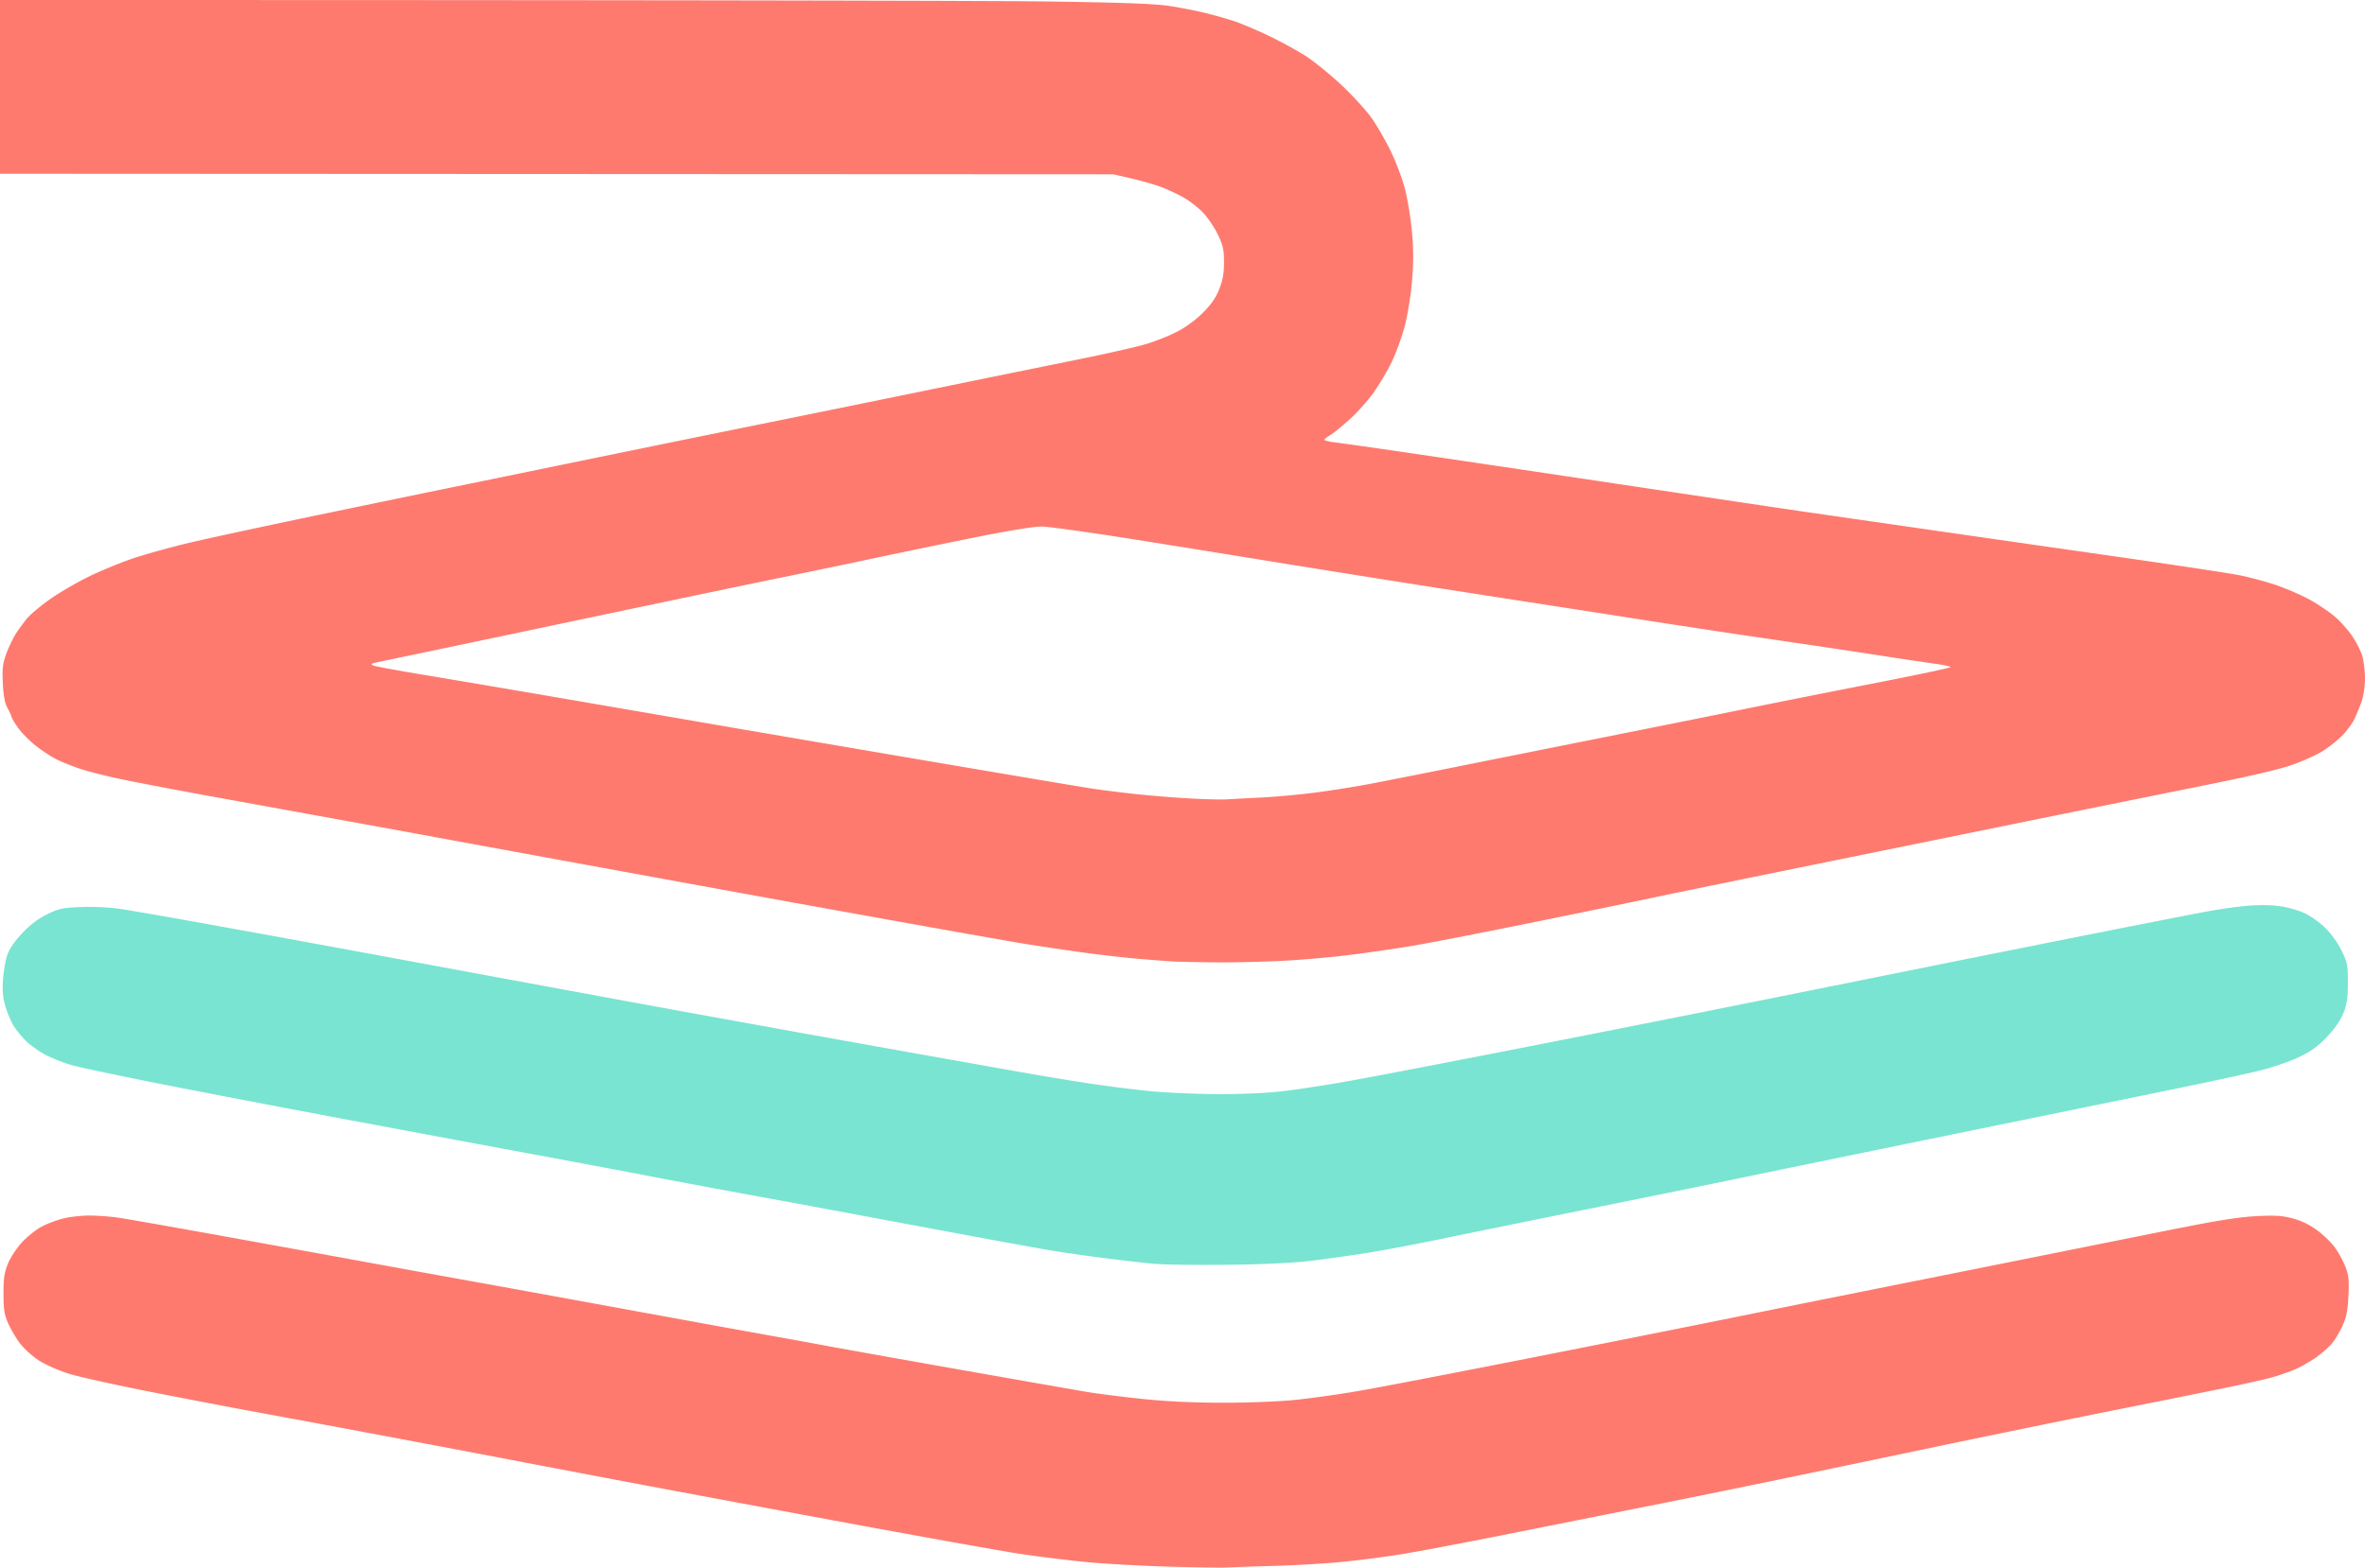
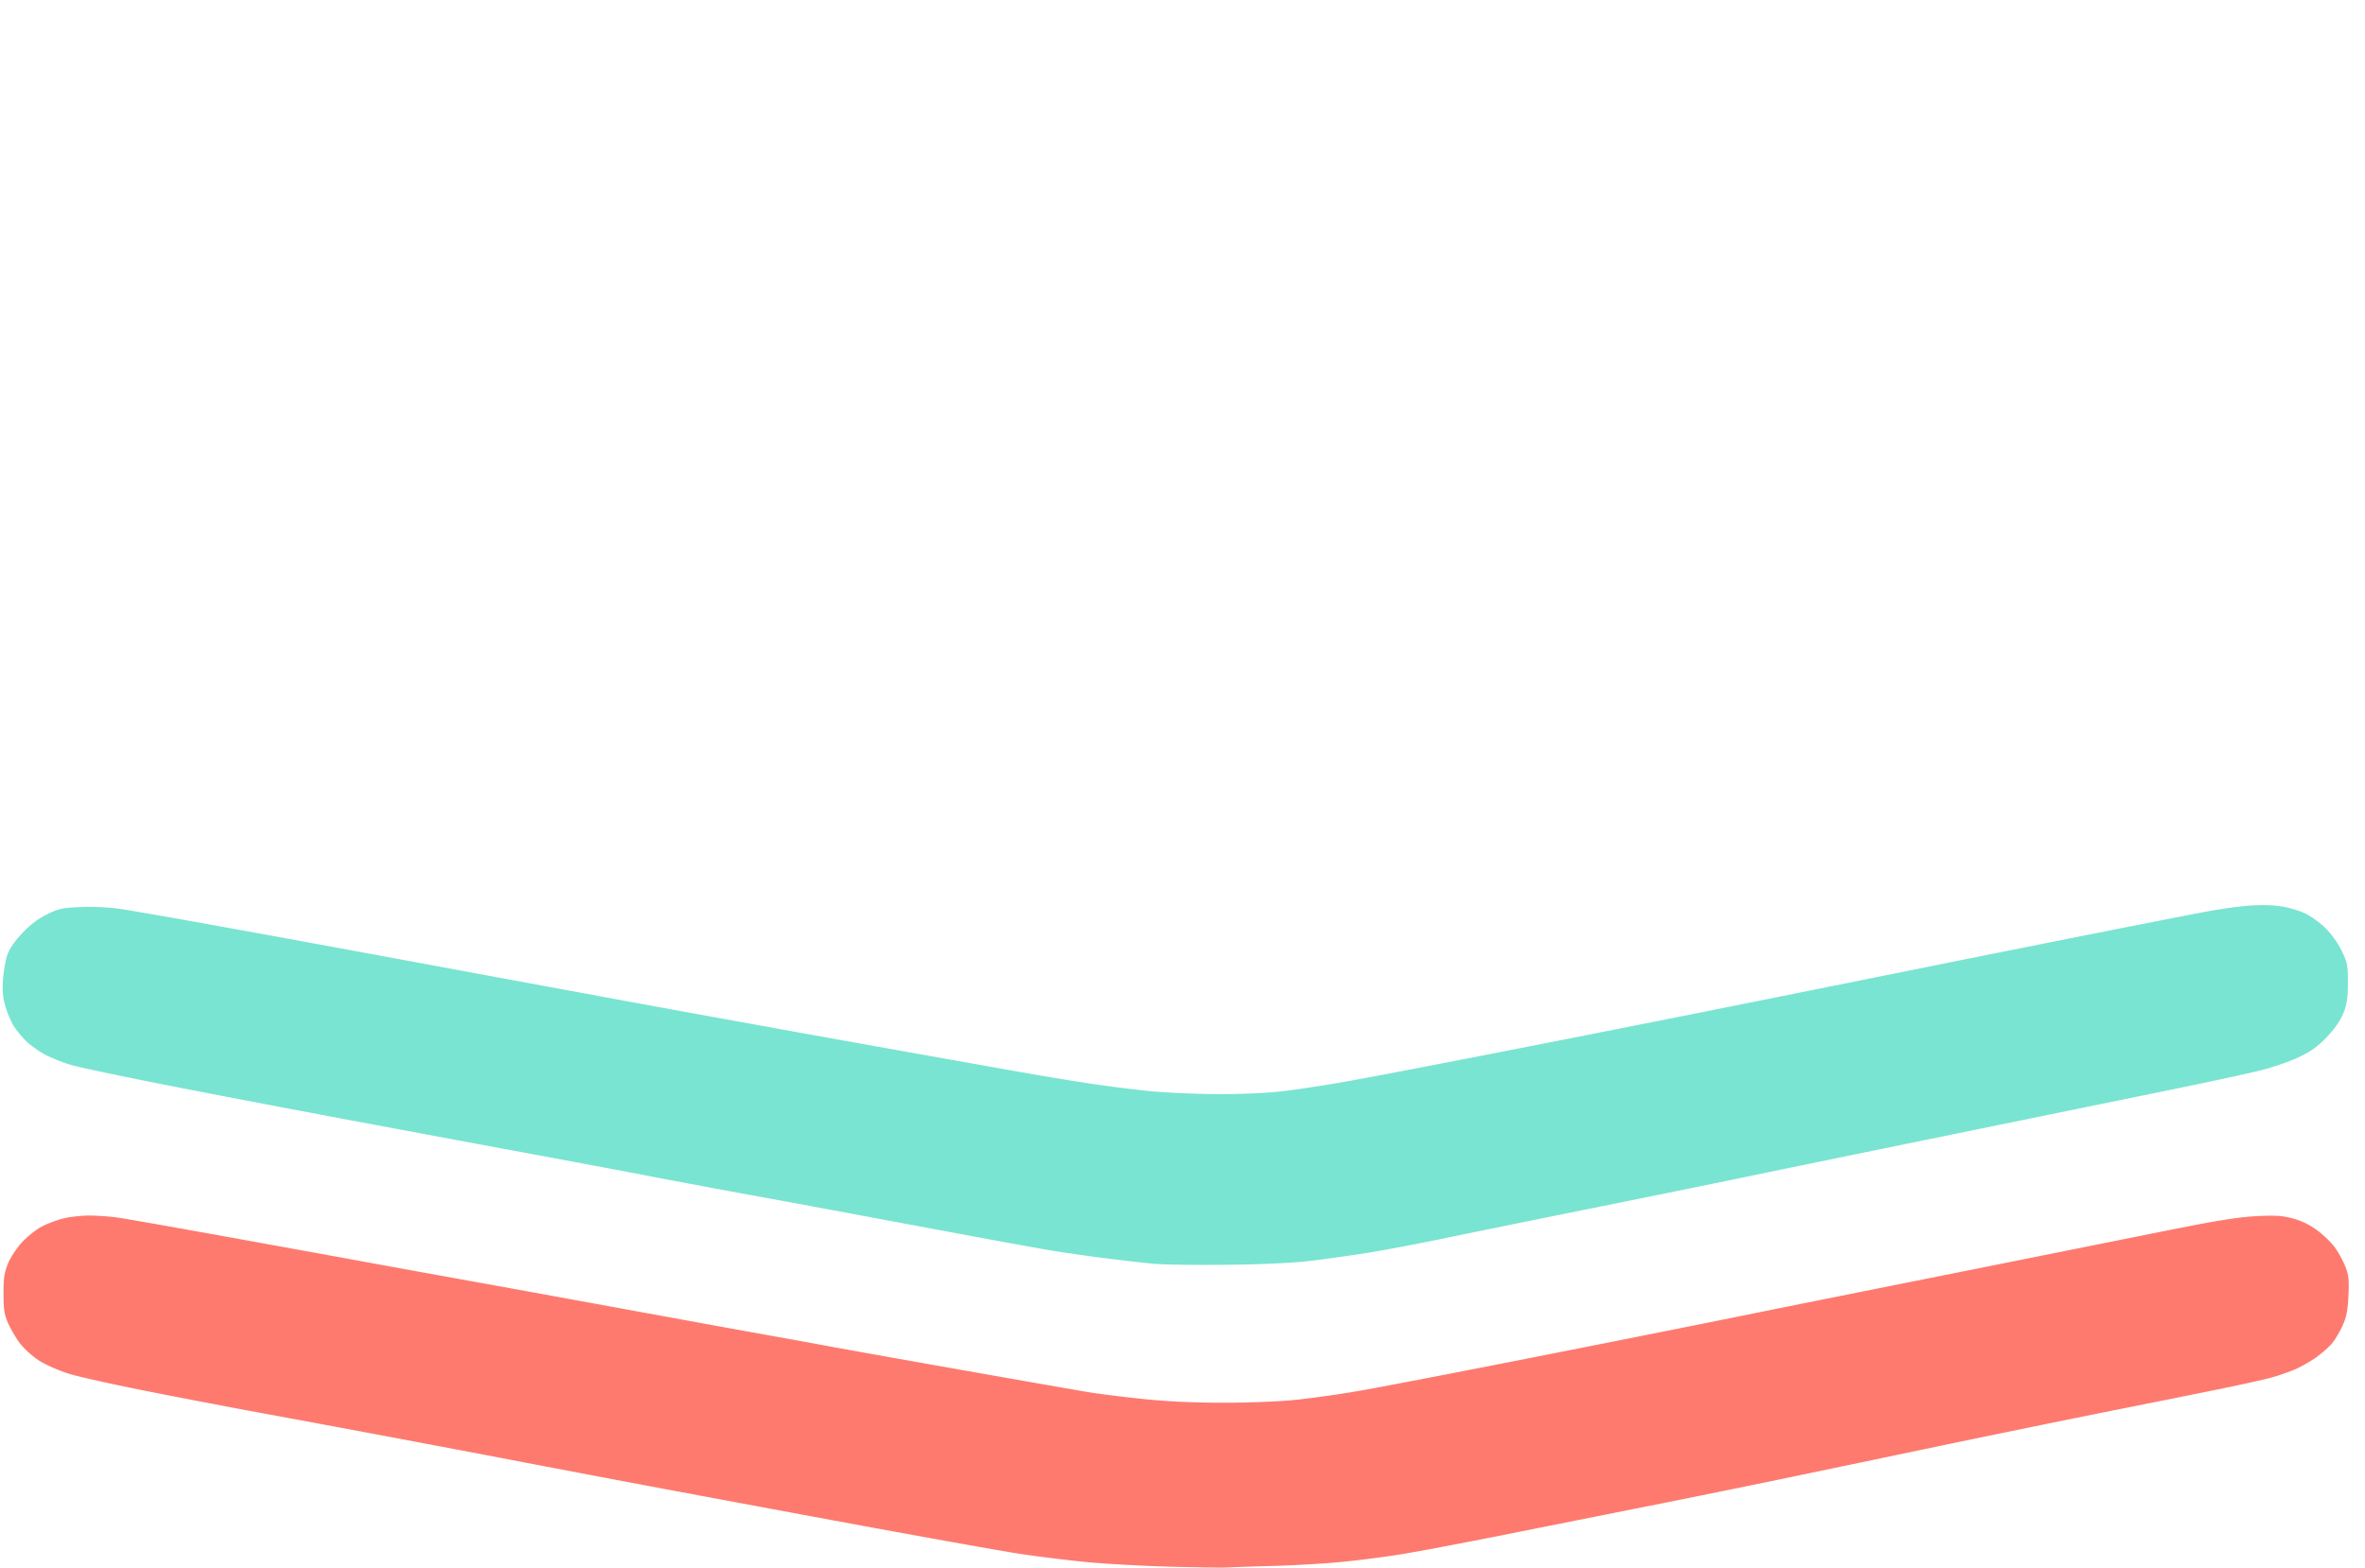
<svg xmlns="http://www.w3.org/2000/svg" id="svg8" version="1.1" viewBox="-948.717 -111 345.647 229.167" height="229.167mm" width="345.647mm">
  <defs id="defs12">
    <clipPath id="clipPath1574" clipPathUnits="userSpaceOnUse">
      <rect y="-110.345" x="-48.647" height="229.8" width="346.533" id="rect1576" style="display:block;fill:#3f3f74;stroke-width:0.265" />
    </clipPath>
    <clipPath id="clipPath1578" clipPathUnits="userSpaceOnUse">
      <rect y="-110.345" x="-48.647" height="229.8" width="346.533" id="rect1580" style="display:block;fill:#3f3f74;stroke-width:0.265" />
    </clipPath>
    <clipPath id="clipPath1582" clipPathUnits="userSpaceOnUse">
      <rect y="-110.345" x="-48.647" height="229.8" width="346.533" id="rect1584" style="display:block;fill:#3f3f74;stroke-width:0.265" />
    </clipPath>
    <clipPath id="clipPath1586" clipPathUnits="userSpaceOnUse">
      <rect y="-110.345" x="-48.647" height="229.8" width="346.533" id="rect1588" style="display:block;fill:#3f3f74;stroke-width:0.265" />
    </clipPath>
  </defs>
  <title id="title2">svgOutput</title>
  <desc id="desc4">made with tinkercad</desc>
  <path transform="translate(-900.07,-1)" clip-path="url(#clipPath1586)" id="path1357" d="m -173.052,-29.282 -0.004,-0.007 -0.043,-0.078 -0.062,-0.074 -0.074,-0.062 -0.085,-0.047 -0.093,-0.03 -0.099,-0.01 -0.102,0.01 -0.094,0.03 -0.085,0.047 -0.074,0.062 -0.061,0.074 -0.045,0.085 -0.029,0.093 -5e-4,0.005 -0.009,0.094 0.01,0.102 0.029,0.094 0.045,0.085 0.061,0.074 0.074,0.061 0.004,0.002 0.081,0.043 0.094,0.029 0.102,0.01 0.099,-0.01 0.093,-0.029 0.081,-0.043 0.004,-0.002 0.074,-0.061 0.062,-0.074 0.043,-0.078 0.004,-0.007 0.03,-0.094 0.01,-0.102 -0.01,-0.099 -0.03,-0.093" style="display:inline;fill:#fe7a6f;fill-opacity:1;stroke:none;stroke-width:3.78;stroke-miterlimit:4;stroke-dasharray:none" />
  <path transform="translate(-900.07,-1)" clip-path="url(#clipPath1582)" id="path1343" d="m 289.562,69.545 0.125,0.087 0.288,0.2 0.349,0.269 0.361,0.3 0.365,0.321 0.357,0.332 0.339,0.333 0.309,0.324 0.27,0.306 0.219,0.276 0.199,0.282 0.209,0.324 0.215,0.355 0.213,0.372 0.055,0.102 0.15,0.278 0.191,0.374 0.17,0.359 0.143,0.33 0.179,0.464 0.138,0.427 0.102,0.421 0.068,0.444 0.038,0.496 0.012,0.577 -0.012,0.689 -0.033,0.828 -0.045,0.784 -0.056,0.679 -0.071,0.594 -0.075,0.448 -0.014,0.081 -0.114,0.485 -0.141,0.462 -0.172,0.459 -0.209,0.478 -0.168,0.348 -0.187,0.36 -0.2,0.363 -0.206,0.353 -0.208,0.334 -0.2,0.304 -0.049,0.069 -0.14,0.195 -0.17,0.213 -0.182,0.201 -0.227,0.228 -0.26,0.247 -0.286,0.26 -0.303,0.262 -0.082,0.069 -0.228,0.19 -0.309,0.247 -0.298,0.226 -0.319,0.224 -0.364,0.237 -0.394,0.245 -0.413,0.245 -0.419,0.238 -0.413,0.222 -0.394,0.201 -0.308,0.146 -0.055,0.026 -0.375,0.159 -0.43,0.17 -0.47,0.176 -0.495,0.175 -0.504,0.171 -0.498,0.161 -0.478,0.145 -0.442,0.124 -0.506,0.128 -0.667,0.16 -0.8,0.184 -0.903,0.204 -0.978,0.215 -0.828,0.18 -0.196,0.042 -1.041,0.22 -1.031,0.213 -1.217,0.25 -1.574,0.32 -1.868,0.378 -2.094,0.421 -2.255,0.453 -2.349,0.471 -2.378,0.475 -0.381,0.076 -1.96,0.39 -2.53,0.508 -2.92,0.591 -3.207,0.652 -1.733,0.354 -1.655,0.338 -3.468,0.712 -3.442,0.71 -3.312,0.686 -1.26,0.262 -1.819,0.379 -3.032,0.636 -2.43,0.508 -0.754,0.158 -3.24,0.678 -3.201,0.67 -1.467,0.306 -1.6,0.334 -2.838,0.592 -2.513,0.524 -2.095,0.436 -2.016,0.418 -2.292,0.472 -2.489,0.509 -2.605,0.531 -2.643,0.537 -2.601,0.525 -0.414,0.083 -2.065,0.415 -2.278,0.455 -2.314,0.46 -2.581,0.515 -2.762,0.55 -2.857,0.57 -2.864,0.572 -2.785,0.555 -2.618,0.522 -2.364,0.472 -2.243,0.445 -2.262,0.443 -2.222,0.429 -0.553,0.105 -1.566,0.298 -1.956,0.367 -1.728,0.317 -1.442,0.256 -1.091,0.184 -0.965,0.151 -1.077,0.157 -1.153,0.158 -1.193,0.155 -1.197,0.149 -1.164,0.137 -1.096,0.121 -0.756,0.077 -0.236,0.024 -1.009,0.087 -1.154,0.088 -1.258,0.084 -1.32,0.08 -1.343,0.073 -1.325,0.063 -0.547,0.022 -0.719,0.029 -1.168,0.037 -1.104,0.031 -1.082,0.031 -1.031,0.032 -0.954,0.031 -0.849,0.029 -0.717,0.026 -0.558,0.023 -0.01,4.6e-4 -0.361,0.017 -0.405,0.013 -0.659,0.003 -0.877,-0.005 -1.062,-0.012 -1.211,-0.02 -1.325,-0.025 -1.407,-0.031 -1.451,-0.036 -1.527,-0.048 -1.618,-0.065 -1.66,-0.076 -1.654,-0.086 -1.167,-0.068 -0.43,-0.025 -1.492,-0.097 -1.337,-0.098 -1.134,-0.097 -1.087,-0.109 -1.202,-0.131 -1.279,-0.147 -1.314,-0.157 -1.312,-0.164 -1.267,-0.164 -1.183,-0.161 -1.061,-0.152 -1.423,-0.23 -0.863,-0.148 L 96.941,116.582 94.027,116.07 90.536,115.448 86.583,114.736 l -4.303,-0.782 -4.541,-0.832 -4.665,-0.862 -4.751,-0.882 -2.787,-0.518 -1.999,-0.372 -4.693,-0.873 -4.467,-0.833 -4.113,-0.768 -3.627,-0.68 -3.013,-0.565 -2.267,-0.429 -1.966,-0.373 -2.148,-0.408 -2.262,-0.43 -2.213,-0.422 -0.091,-0.017 -2.279,-0.434 -2.184,-0.416 -0.445,-0.085 L 26.197,103.454 24.413,103.112 22.583,102.763 20.429,102.354 18.031,101.9 15.469,101.415 12.82,100.915 10.165,100.414 7.581,99.928 5.149,99.472 2.798,99.032 0.445,98.593 0,98.51 -1.111,98.304 -1.848,98.167 -4.017,97.764 -4.197,97.731 -6,97.396 -7.733,97.075 -9.153,96.813 -10.198,96.622 l -1.034,-0.189 -1.389,-0.259 -0.22,-0.041 -1.137,-0.214 -0.325,-0.061 -0.402,-0.076 -0.491,-0.093 -0.052,-0.01 -0.969,-0.184 -0.167,-0.032 -1.92,-0.366 -2.198,-0.422 L -22.75,94.239 -24.989,93.806 l -2.213,-0.436 -2.173,-0.441 -2.081,-0.434 -1.312,-0.281 -0.618,-0.133 L -35.112,91.697 -36.577,91.357 -37.728,91.072 -38.507,90.854 -39.113,90.653 -39.736,90.425 l -0.625,-0.247 -0.155,-0.066 -0.444,-0.188 -0.013,-0.005 -0.583,-0.266 -0.54,-0.265 -0.479,-0.258 -0.405,-0.244 -0.359,-0.25 -0.377,-0.287 -0.382,-0.314 -0.377,-0.329 -0.361,-0.337 -0.332,-0.333 -0.294,-0.32 -0.244,-0.296 -0.223,-0.305 -0.067,-0.098 -0.168,-0.247 -0.24,-0.375 -0.238,-0.391 -0.23,-0.397 -0.213,-0.39 -0.19,-0.37 -0.161,-0.34 -0.198,-0.462 -0.158,-0.435 -0.122,-0.434 -0.051,-0.255 -0.04,-0.203 -0.063,-0.507 -0.041,-0.583 -0.021,-0.684 -0.006,-0.81 0.005,-0.798 0.019,-0.682 0.039,-0.589 0.061,-0.52 0.088,-0.474 0.117,-0.452 0.15,-0.451 0.187,-0.476 0.163,-0.358 0.207,-0.391 0.126,-0.214 0.117,-0.199 0.27,-0.423 0.289,-0.419 0.3,-0.403 0.303,-0.374 0.296,-0.334 0.312,-0.316 0.347,-0.325 0.37,-0.324 0.381,-0.313 0.383,-0.295 0.372,-0.267 0.159,-0.104 0.191,-0.125 0.316,-0.183 0.32,-0.161 0.366,-0.167 0.399,-0.168 0.419,-0.164 0.105,-0.038 0.321,-0.118 0.421,-0.143 0.402,-0.124 0.372,-0.102 0.386,-0.089 0.444,-0.081 0.486,-0.074 0.512,-0.064 0.524,-0.053 0.228,-0.018 0.291,-0.022 0.498,-0.025 0.462,-0.009 0.471,0.007 0.521,0.017 0.554,0.028 0.571,0.038 0.569,0.044 0.159,0.015 0.391,0.037 0.515,0.058 0.461,0.061 0.673,0.106 1.12,0.188 1.505,0.259 1.833,0.32 2.1,0.371 2.308,0.41 2.455,0.439 2.543,0.458 0.48,0.087 2.211,0.401 1.839,0.333 0.51,0.092 0.529,0.096 2.972,0.54 2.979,0.541 L -2.448,73.176 0,73.622 l 0.278,0.051 2.465,0.45 2.116,0.388 2.034,0.371 1.394,0.254 0.834,0.152 L 11.473,75.716 l 2.401,0.436 2.379,0.431 2.284,0.413 2.118,0.383 0.013,0.002 1.864,0.335 1.825,0.33 0.113,0.021 2.294,0.417 2.218,0.403 0.346,0.063 2.75,0.502 0.69,0.126 2.16,0.394 2.868,0.524 2.798,0.511 0.289,0.053 2.355,0.432 2.62,0.48 2.731,0.499 2.761,0.504 2.711,0.494 1.515,0.276 1.064,0.193 0.825,0.15 1.543,0.281 1.45,0.262 0.628,0.114 1.705,0.308 1.513,0.271 1.232,0.222 0.295,0.053 1.498,0.27 1.428,0.259 1.315,0.24 1.162,0.213 0.966,0.18 0.73,0.137 0.906,0.167 1.474,0.267 1.965,0.352 2.378,0.425 2.267,0.404 0.447,0.08 2.973,0.528 3.155,0.559 3.259,0.576 3.255,0.574 3.142,0.553 0.153,0.027 2.801,0.492 2.689,0.472 2.348,0.41 1.929,0.337 0.15,0.026 1.285,0.223 0.864,0.148 0.647,0.1 0.811,0.116 0.944,0.127 1.044,0.133 0.872,0.108 0.238,0.029 1.145,0.135 1.146,0.131 1.116,0.12 1.361,0.132 1.38,0.113 1.406,0.095 1.438,0.077 1.477,0.058 1.524,0.043 1.577,0.026 1.636,0.009 0.94,-0.005 0.497,-0.003 1.47,-0.023 1.472,-0.037 1.437,-0.05 1.371,-0.061 1.27,-0.071 1.136,-0.08 0.968,-0.087 0.912,-0.102 1.046,-0.128 1.142,-0.149 1.203,-0.164 1.226,-0.175 1.211,-0.182 0.023,-0.004 1.139,-0.178 1.073,-0.177 1.401,-0.249 2.096,-0.389 2.687,-0.508 3.177,-0.607 3.565,-0.688 1.246,-0.242 2.604,-0.506 4.034,-0.788 4.114,-0.809 4.246,-0.838 4.408,-0.873 4.439,-0.881 4.343,-0.864 4.12,-0.823 0.46,-0.092 1.238,-0.248 1.971,-0.395 0.098,-0.02 0.916,-0.184 2.37,-0.477 2.675,-0.542 2.486,-0.502 2.735,-0.552 2.897,-0.584 2.966,-0.596 2.948,-0.592 2.84,-0.57 1.22,-0.244 1.422,-0.285 2.355,-0.471 0.763,-0.153 0.869,-0.174 0.707,-0.141 2.6,-0.52 2.773,-0.555 2.601,-0.519 0.259,-0.052 2.86,-0.573 2.773,-0.555 2.6,-0.521 0.948,-0.19 1.392,-0.28 2.31,-0.464 0.431,-0.087 2.084,-0.418 2.638,-0.529 2.683,-0.539 2.645,-0.53 0.464,-0.093 2.064,-0.413 2.329,-0.467 2.05,-0.41 0.233,-0.046 2.141,-0.424 2.078,-0.397 1.814,-0.328 1.584,-0.266 1.384,-0.208 0.707,-0.09 0.513,-0.065 1.085,-0.108 0.983,-0.066 0.958,-0.044 0.818,-0.022 0.708,-9.99e-4 0.623,0.023 0.568,0.049 0.537,0.077 0.535,0.107 0.56,0.138 0.304,0.088 0.164,0.047 0.463,0.159 0.459,0.182 0.452,0.206 0.445,0.226 0.435,0.248 0.424,0.267" style="display:inline;fill:#fe7a6f;fill-opacity:1;stroke:none;stroke-width:3.78;stroke-miterlimit:4;stroke-dasharray:none" />
  <path transform="translate(-900.07,-1)" clip-path="url(#clipPath1578)" id="path1341" d="m 289.8,24.494 0.109,0.082 0.279,0.211 0.376,0.303 0.352,0.304 0.315,0.294 0.316,0.326 0.325,0.372 0.325,0.405 0.319,0.43 0.305,0.444 0.284,0.448 0.255,0.441 0.061,0.118 0.159,0.306 0.284,0.599 0.219,0.513 0.164,0.467 0.114,0.466 0.075,0.505 0.042,0.587 0.017,0.653 0.002,0.058 0.003,0.876 -0.009,0.792 -0.023,0.681 -0.043,0.592 -0.064,0.525 -0.089,0.48 -0.024,0.092 -0.093,0.366 -0.148,0.457 -0.184,0.479 -0.183,0.408 -0.221,0.418 -0.256,0.428 -0.29,0.435 -0.324,0.44 -0.355,0.446 -0.189,0.219 -0.197,0.228 -0.415,0.449 -0.492,0.495 -0.469,0.438 -0.462,0.391 -0.47,0.355 -0.492,0.331 -0.53,0.316 -0.583,0.312 -0.652,0.319 -0.523,0.232 -0.025,0.011 -0.641,0.259 -0.71,0.266 -0.757,0.265 -0.779,0.257 -0.778,0.24 -0.755,0.216 -0.708,0.184 -0.831,0.198 -1.106,0.252 -1.102,0.245 -0.232,0.051 -1.513,0.33 -1.646,0.354 -1.729,0.366 -1.766,0.37 -1.753,0.363 -0.483,0.099 -1.361,0.279 -2.023,0.414 -2.136,0.438 -1.742,0.356 -0.443,0.09 -2.165,0.443 -2.081,0.426 -0.284,0.058 -0.691,0.141 -0.954,0.195 -1.534,0.315 -0.178,0.036 -0.186,0.038 -1.693,0.346 -2.405,0.492 -2.83,0.58 -3.157,0.646 -2.747,0.563 -0.637,0.13 -3.513,0.719 -3.542,0.725 -3.473,0.71 -0.254,0.052 -3.214,0.66 -3.528,0.724 -1.01,0.208 -2.477,0.509 -3.35,0.689 -3.115,0.641 -2.781,0.574 -2.35,0.486 -1.82,0.378 -1.786,0.37 -2.248,0.463 -0.154,0.031 -1.873,0.383 -0.593,0.121 -2.469,0.504 -0.433,0.088 -3.092,0.63 -3.191,0.648 -0.416,0.084 -2.717,0.549 -0.068,0.014 -3.118,0.629 -3.103,0.626 -3.158,0.639 -3.126,0.634 -3.003,0.611 -2.795,0.57 -2.497,0.512 -2.051,0.422 -0.062,0.013 -1.639,0.341 -1.43,0.293 -0.335,0.067 -1.175,0.234 -1.547,0.301 -1.536,0.293 -1.48,0.275 -1.379,0.249 -1.231,0.216 -1.038,0.172 -0.982,0.151 -1.071,0.16 -1.124,0.163 -0.355,0.05 -0.788,0.111 -1.128,0.154 -1.079,0.144 -0.994,0.128 -0.876,0.107 -1.008,0.102 -1.188,0.094 -1.348,0.084 -1.49,0.075 -1.612,0.065 -1.715,0.053 -1.8,0.041 -1.358,0.02 -0.506,0.008 -1.681,0.013 -1.671,0.002 -1.619,-0.007 -1.52,-0.017 -1.38,-0.026 -1.193,-0.034 -0.963,-0.041 -0.69,-0.048 -0.617,-0.064 -0.759,-0.081 -0.87,-0.097 -0.953,-0.108 -1.005,-0.117 -0.957,-0.113 -0.072,-0.009 -1.021,-0.124 -0.985,-0.123 -0.999,-0.129 -1.063,-0.143 -1.095,-0.151 -1.094,-0.156 -1.061,-0.156 -0.994,-0.15 -0.894,-0.141 -0.763,-0.125 -0.856,-0.149 -1.158,-0.207 -1.367,-0.245 -0.043,-0.008 -1.61,-0.293 -1.309,-0.238 -0.45,-0.082 -1.858,-0.341 -1.53,-0.283 -0.376,-0.069 L 92.188,70.492 90.205,70.122 88.063,69.723 85.831,69.307 83.575,68.886 81.92,68.578 81.364,68.474 79.266,68.082 77.348,67.724 76.714,67.605 75.678,67.411 74.05,67.106 72.854,66.884 72.251,66.772 70.341,66.417 69.81,66.319 68.378,66.054 66.423,65.694 l -0.859,-0.158 -0.028,-0.005 -1,-0.184 -1.761,-0.323 L 61.2,64.736 59.622,64.448 57.86,64.123 56.372,63.846 55.971,63.771 l -1.955,-0.364 -1.962,-0.368 -1.911,-0.36 L 49.152,62.491 48.344,62.338 46.715,62.027 45.081,61.715 45.033,61.706 43.265,61.37 41.327,61.002 39.329,60.625 37.33,60.25 35.392,59.886 35.091,59.83 33.576,59.548 32.768,59.398 31.942,59.245 30.595,58.995 30.086,58.901 27.635,58.446 24.693,57.9 21.366,57.281 17.76,56.61 13.978,55.906 10.128,55.188 6.312,54.476 2.397,53.743 0,53.292 -1.735,52.965 -5.96,52.166 -10.152,51.369 -14.187,50.598 -17.94,49.877 -21.288,49.23 -24.103,48.68 -26.588,48.187 -28.986,47.704 -31.24,47.242 -32.768,46.923 -33.29,46.814 -35.079,46.431 -36.547,46.107 -37.638,45.854 l -0.655,-0.171 -0.441,-0.139 -0.478,-0.164 -0.498,-0.182 -0.504,-0.195 -0.493,-0.201 -0.253,-0.108 -0.217,-0.093 -0.429,-0.196 L -41.979,44.222 -42.335,44.027 -42.715,43.799 -43.107,43.547 -43.498,43.278 l -0.379,-0.277 -0.356,-0.276 -0.32,-0.268 -0.273,-0.25 -0.253,-0.258 -0.263,-0.285 -0.265,-0.303 -0.26,-0.311 -0.071,-0.09 -0.175,-0.22 -0.226,-0.3 -0.196,-0.279 -0.16,-0.251 -0.148,-0.261 -0.156,-0.31 -0.161,-0.347 -0.162,-0.372 -0.156,-0.387 -0.146,-0.389 -0.133,-0.38 -0.113,-0.359 -0.065,-0.241 -0.059,-0.217 -0.099,-0.447 -0.074,-0.449 -0.051,-0.458 -0.028,-0.479 -0.007,-0.51 0.014,-0.549 0.034,-0.6 0.034,-0.387 0.009,-0.099 0.06,-0.507 0.072,-0.512 0.084,-0.505 0.092,-0.481 0.099,-0.443 0.101,-0.39 0.102,-0.322 L -47.41,29.17 l 0.186,-0.362 0.081,-0.136 L -46.997,28.427 -46.73,28.03 -46.428,27.619 -46.091,27.198 l 0.369,-0.426 0.398,-0.429 0.443,-0.444 0.441,-0.412 0.443,-0.38 0.448,-0.351 0.253,-0.18 0.2,-0.142 0.46,-0.295 0.47,-0.27 0.482,-0.246 0.59,-0.275 0.134,-0.056 0.384,-0.161 0.487,-0.166 0.493,-0.124 0.538,-0.09 0.621,-0.065 0.744,-0.047 0.905,-0.038 0.649,-0.016 0.699,-9.99e-4 0.729,0.012 0.735,0.025 0.719,0.036 0.489,0.034 0.193,0.013 0.622,0.057 0.541,0.066 0.734,0.112 1.175,0.193 1.558,0.265 1.877,0.324 2.136,0.375 2.335,0.413 2.473,0.443 2.549,0.46 0.191,0.035 2.557,0.462 3.038,0.552 3.228,0.588 L -4.244,27.657 -0.939,28.263 0,28.436 2.254,28.85 l 2.576,0.474 0.405,0.075 2.668,0.494 2.805,0.519 3.37,0.623 3.809,0.705 4.121,0.762 1.44,0.266 2.863,0.529 4.359,0.806 2.098,0.388 2.188,0.404 4.086,0.754 4.248,0.782 4.751,0.87 5.095,0.93 5.277,0.959 5.299,0.961 1.824,0.33 3.338,0.603 4.864,0.875 4.405,0.79 L 82.237,43.48 l 3.974,0.709 3.755,0.669 3.44,0.613 0.189,0.034 2.836,0.503 1.873,0.332 0.64,0.113 1.901,0.336 1.192,0.209 0.878,0.153 0.996,0.169 1.079,0.181 1.129,0.186 1.144,0.186 1.124,0.181 1.071,0.169 0.982,0.152 0.988,0.147 1.092,0.154 1.16,0.157 1.008,0.131 0.184,0.024 1.187,0.148 0.133,0.016 1.012,0.122 1.07,0.122 0.956,0.102 0.983,0.089 1.148,0.083 1.27,0.076 1.351,0.067 1.391,0.056 1.389,0.042 1.346,0.028 1.26,0.011 1.372,-0.004 0.332,-0.005 1.015,-0.015 1.31,-0.034 1.261,-0.049 1.201,-0.063 1.126,-0.076 1.041,-0.089 0.942,-0.1 0.87,-0.11 1.027,-0.142 0.764,-0.111 0.385,-0.056 1.231,-0.187 1.277,-0.2 1.283,-0.207 1.252,-0.21 1.182,-0.205 1.457,-0.264 2.039,-0.381 2.529,-0.477 2.924,-0.558 3.226,-0.619 3.426,-0.662 0.009,-0.002 3.552,-0.69 3.574,-0.698 3.823,-0.748 4.263,-0.838 4.561,-0.9 4.714,-0.932 4.726,-0.937 3.546,-0.705 1.048,-0.209 4.319,-0.862 3.741,-0.75 0.159,-0.032 3.747,-0.753 3.879,-0.78 3.898,-0.784 3.805,-0.765 3.599,-0.725 1.232,-0.248 2.051,-0.413 1.29,-0.26 0.624,-0.126 0.937,-0.189 2.31,-0.466 2.227,-0.449 2.615,-0.526 2.906,-0.583 3.104,-0.621 3.205,-0.641 3.208,-0.641 3.119,-0.622 2.931,-0.584 2.811,-0.557 2.768,-0.546 0.003,-5.91e-4 2.651,-0.522 2.471,-0.485 2.215,-0.433 1.888,-0.367 1.491,-0.288 1.022,-0.193 0.798,-0.142 0.852,-0.14 0.877,-0.134 0.878,-0.125 0.852,-0.112 0.389,-0.047 0.41,-0.049 0.722,-0.075 0.616,-0.051 0.626,-0.034 0.629,-0.019 0.626,-0.003 0.613,0.011 0.593,0.028 0.563,0.042 0.528,0.056 0.481,0.071 0.427,0.083 0.454,0.104 0.47,0.123 0.434,0.127 0.036,0.01 0.456,0.147 0.429,0.151 0.388,0.154 0.331,0.151 0.319,0.171 0.354,0.215 0.378,0.249 0.389,0.276" style="display:inline;fill:#79e4d1;fill-opacity:1;stroke:none;stroke-width:3.78;stroke-miterlimit:4;stroke-dasharray:none" />
-   <path transform="translate(-900.07,-1)" clip-path="url(#clipPath1574)" d="m 295.322,-16.716 0.201,0.332 0.026,0.043 0.222,0.391 0.211,0.396 0.193,0.388 0.169,0.37 0.14,0.339 0.105,0.296 0.081,0.302 0.075,0.361 0.069,0.406 0.061,0.437 0.04,0.367 0.01,0.088 0.039,0.459 0.026,0.449 0.01,0.427 -0.009,0.435 -0.028,0.456 -0.043,0.464 -0.058,0.46 -0.071,0.446 -0.08,0.412 -10e-4,0.006 -0.091,0.379 -0.099,0.328 -0.111,0.305 -0.127,0.333 -0.137,0.348 -0.143,0.356 -0.146,0.35 -0.144,0.335 -0.137,0.308 -0.126,0.272 -0.142,0.269 -0.181,0.3 -0.214,0.321 -0.238,0.332 -0.256,0.333 -0.266,0.325 -0.268,0.305 -0.263,0.276 -0.282,0.269 -0.323,0.289 -0.354,0.3 -0.372,0.302 -0.381,0.295 -0.376,0.279 -0.362,0.254 L 290.837,-0.204 290.484,0 290.47,0.008 l -0.45,0.238 -0.517,0.256 -0.565,0.264 L 288.341,1.032 287.732,1.29 287.127,1.534 286.543,1.754 285.715,2.03 l -1.071,0.308 -1.323,0.344 -1.589,0.382 -1.866,0.424 -1.338,0.289 -0.816,0.177 -2.06,0.43 -0.394,0.082 -2.765,0.561 -2.582,0.519 -3.013,0.608 L 263.56,6.829 262.144,7.115 260.009,7.547 256.352,8.288 256.03,8.353 252.7,9.028 249.161,9.747 247.857,10.012 245.845,10.422 l -3.421,0.697 -3.842,0.783 -4.133,0.842 -4.293,0.875 -0.78,0.159 -3.544,0.721 -4.223,0.86 -3.991,0.814 -3.63,0.739 -3.415,0.695 -3.374,0.689 -3.247,0.664 -3.03,0.622 -2.728,0.561 -1.586,0.328 -0.752,0.155 -1.861,0.388 -1.296,0.272 -1.228,0.259 -0.654,0.136 -1.01,0.21 -2.028,0.42 -0.405,0.083 -1.911,0.394 -2.532,0.52 -2.674,0.547 -2.738,0.559 -0.004,7.8e-4 -2.738,0.556 -2.726,0.552 -2.711,0.542 -2.624,0.519 -2.466,0.481 -0.41,0.079 -1.826,0.35 -1.934,0.365 -1.563,0.287 -1.118,0.195 -0.943,0.15 -1.057,0.162 -1.135,0.17 -1.178,0.172 -1.183,0.169 -1.154,0.161 -1.089,0.147 -0.987,0.127 -1.006,0.121 -0.211,0.023 -0.927,0.101 -1.232,0.124 -1.285,0.119 -1.3,0.111 -1.276,0.1 -1.212,0.086 -1.111,0.067 -1.122,0.055 -1.246,0.05 -1.33,0.043 -1.371,0.036 -1.371,0.029 -1.33,0.018 -0.271,0.002 -0.975,0.007 -1.122,-0.003 -1.045,-0.011 -1.026,-0.015 -0.982,-0.015 -0.91,-0.018 -0.813,-0.019 -0.689,-0.019 -0.541,-0.019 -0.089,-0.005 -0.277,-0.014 -0.336,-0.023 -0.456,-0.033 -0.556,-0.042 -0.101,-0.008 -0.535,-0.041 -0.697,-0.056 -0.735,-0.058 -0.755,-0.061 -0.753,-0.062 -0.831,-0.074 -0.975,-0.098 -1.084,-0.117 -0.101,-0.011 -1.055,-0.12 -1.195,-0.143 -1.196,-0.148 -1.162,-0.151 -1.093,-0.148 -1.085,-0.155 -1.144,-0.167 -1.169,-0.173 -1.158,-0.173 -1.114,-0.169 L 102.282,28.163 101.362,28.019 100.59,27.895 99.631,27.732 98.304,27.501 98.176,27.479 96.298,27.15 94.069,26.756 91.559,26.312 88.841,25.828 85.987,25.319 83.068,24.796 80.043,24.254 76.883,23.685 73.682,23.108 70.534,22.539 67.532,21.996 65.536,21.634 64.769,21.495 62.337,21.053 60.332,20.688 58.362,20.329 56.04,19.905 53.451,19.433 52.023,19.172 50.679,18.927 48.491,18.527 47.81,18.403 44.93,17.877 42.123,17.363 39.476,16.879 36.802,16.39 35.607,16.172 33.919,15.863 32.934,15.683 32.768,15.652 30.918,15.314 l -3.028,-0.555 -2.965,-0.544 L 22.113,13.7 19.548,13.229 17.318,12.821 15.213,12.433 13.003,12.026 10.755,11.614 8.534,11.207 6.776,10.886 6.406,10.818 4.438,10.459 2.695,10.142 1.243,9.881 0,9.655 -0.233,9.613 -2.044,9.284 -3.019,9.107 -4.119,8.907 -6.389,8.494 -8.781,8.059 -11.226,7.615 -13.652,7.173 -15.99,6.748 -16.384,6.676 -18.284,6.331 -20.579,5.908 -22.814,5.491 -24.929,5.092 l -1.934,-0.37 -1.69,-0.328 -1.386,-0.274 L -30.961,3.91 -31.796,3.727 -32.653,3.53 l -0.115,-0.027 -0.741,-0.176 -0.828,-0.206 -0.778,-0.201 L -35.817,2.73 -36.42,2.557 -36.898,2.408 -37.325,2.263 -37.782,2.1 -38.253,1.922 -38.726,1.737 -39.185,1.55 -39.617,1.366 -40.007,1.191 l -0.334,-0.16 -0.328,-0.171 -0.291,-0.166 -0.079,-0.045 -0.401,-0.243 L -41.858,0.139 -42.067,0 -42.281,-0.143 -42.695,-0.431 l -0.394,-0.287 -0.36,-0.277 -0.348,-0.287 -0.361,-0.32 -0.362,-0.34 -0.354,-0.349 -0.334,-0.349 -0.306,-0.339 -0.266,-0.316 -0.215,-0.284 -0.183,-0.263 -0.17,-0.254 -0.003,-0.004 L -46.51,-4.348 -46.651,-4.578 -46.77,-4.784 l -0.012,-0.023 -0.081,-0.152 -0.064,-0.137 -0.028,-0.092 -0.024,-0.088 -0.044,-0.121 -0.06,-0.147 -0.077,-0.171 -0.088,-0.187 -0.098,-0.198 -0.023,-0.044 L -47.452,-6.303 l -0.111,-0.205 -0.05,-0.103 -0.085,-0.176 -0.119,-0.319 -0.104,-0.363 -0.088,-0.413 -0.05,-0.31 -0.025,-0.156 -0.062,-0.524 -0.05,-0.588 -0.038,-0.655 -0.03,-0.763 -0.009,-0.647 0.015,-0.557 0.017,-0.206 0.025,-0.289 0.074,-0.46 0.108,-0.454 0.145,-0.474 0.187,-0.523 0.146,-0.376 0.165,-0.395 0.179,-0.402 0.187,-0.399 0.159,-0.324 0.029,-0.058 0.184,-0.353 0.175,-0.315 0.159,-0.262 0.166,-0.249 0.19,-0.276 0.207,-0.292 0.218,-0.301 0.221,-0.299 0.22,-0.289 0.21,-0.271 0.194,-0.241 0.232,-0.257 0.319,-0.31 0.358,-0.323 0.032,-0.029 0.448,-0.383 0.491,-0.4 0.521,-0.407 0.535,-0.401 0.536,-0.385 0.261,-0.176 0.323,-0.217 0.671,-0.426 0.736,-0.448 0.775,-0.455 0.652,-0.369 0.14,-0.079 0.785,-0.429 0.753,-0.395 0.697,-0.347 0.708,-0.33 0.781,-0.347 0.827,-0.355 0.344,-0.143 0.503,-0.209 0.844,-0.338 0.812,-0.314 0.756,-0.28 0.675,-0.235 0.702,-0.226 0.832,-0.255 0.931,-0.274 1,-0.284 1.038,-0.287 0.099,-0.027 0.945,-0.254 1.021,-0.266 0.966,-0.243 1.207,-0.284 1.714,-0.387 2.142,-0.472 0.197,-0.043 2.294,-0.499 2.74,-0.59 0.019,-0.004 2.949,-0.628 3.058,-0.646 3.089,-0.646 L 0,-35.156 l 0.847,-0.176 3.041,-0.631 1.873,-0.388 1.049,-0.217 2.724,-0.563 2.037,-0.421 0.41,-0.085 2.093,-0.431 1.661,-0.341 0.867,-0.176 0.282,-0.058 1.154,-0.237 1.676,-0.344 0.531,-0.109 1.588,-0.327 2.483,-0.51 2.767,-0.569 2.97,-0.611 2.715,-0.559 0.38,-0.078 3.14,-0.646 2.838,-0.583 0.44,-0.091 3.494,-0.716 3.6,-0.738 3.6,-0.736 3.492,-0.713 3.276,-0.667 2.952,-0.6 2.522,-0.512 2.494,-0.505 0.54,-0.11 0.807,-0.164 0.828,-0.168 0.701,-0.142 1.566,-0.319 1.589,-0.323 1.432,-0.292 1.9,-0.387 3.407,-0.695 3.379,-0.69 3.251,-0.665 2.318,-0.475 0.677,-0.139 0.023,-0.005 0.204,-0.042 2.745,-0.56 1.892,-0.387 1.162,-0.237 3.07,-0.627 1.817,-0.371 1.181,-0.241 2.838,-0.578 2.588,-0.526 2.251,-0.457 1.825,-0.37 1.59,-0.328 1.575,-0.334 1.518,-0.331 1.018,-0.228 0.402,-0.09 1.283,-0.296 1.103,-0.266 0.883,-0.225 0.622,-0.176 0.508,-0.164 0.553,-0.193 0.582,-0.216 0.591,-0.231 0.583,-0.239 0.558,-0.241 0.516,-0.234 0.008,-0.004 0.447,-0.217 0.472,-0.252 0.487,-0.291 0.495,-0.32 0.495,-0.347 0.486,-0.365 0.47,-0.381 0.446,-0.389 0.416,-0.392 0.446,-0.456 0.395,-0.437 0.35,-0.422 0.005,-0.007 0.305,-0.41 0.274,-0.418 0.246,-0.428 0.22,-0.446 0.201,-0.469 0.182,-0.485 0.151,-0.465 0.122,-0.455 0.095,-0.459 0.009,-0.061 0.062,-0.412 0.049,-0.498 0.027,-0.536 0.009,-0.585 -0.008,-0.639 -0.026,-0.549 -0.05,-0.486 -0.07,-0.391 -0.01,-0.056 -0.116,-0.435 -0.157,-0.449 -0.204,-0.488 -0.256,-0.554 -0.207,-0.402 -0.241,-0.426 -0.268,-0.438 -0.285,-0.436 -0.285,-0.412 -0.007,-0.01 -0.293,-0.394 -0.284,-0.354 -0.265,-0.299 -0.234,-0.236 -0.047,-0.047 -0.326,-0.3 -0.361,-0.309 -0.382,-0.307 -0.393,-0.298 -0.391,-0.279 -0.378,-0.251 -0.353,-0.214 -0.363,-0.199 -0.406,-0.21 -0.436,-0.216 -0.26,-0.124 -0.103,-0.049 -0.09,-0.043 -0.454,-0.207 -0.443,-0.195 -0.417,-0.173 -0.378,-0.147 -0.4,-0.14 -0.475,-0.154 -0.534,-0.163 -0.573,-0.167 -0.597,-0.167 -0.602,-0.161 -0.589,-0.15 -0.559,-0.134 -2.61,-0.598 -15.752,-0.008 -32.768,-0.016 L 0,-84.574 -49.299,-84.598 -65.536,-84.605 -72,-84.608 l -10.262,-0.005 -15.517,-0.007 H -131.072 -196.608 -262.144 -327.68 -393.216 -458.752 -524.288 -551 V -109.403 l 1.104,-0.228 2.265,-0.031 6.3,-0.032 10.055,-0.032 6.988,-0.017 6.539,-0.016 16.719,-0.032 19.628,-0.031 22.257,-0.03 0.393,-4.5e-4 24.21,-0.028 26.669,-0.027 14.657,-0.012 13.796,-0.012 29.954,-0.022 21.786,-0.013 9.389,-0.005 31.311,-0.013 24.836,-0.007 5.514,-0.002 29.089,-0.006 27.528,-0.001 3.405,2.7e-4 22.264,0.002 23.509,0.006 19.763,0.008 1.287,5.5e-4 18.293,0.013 4.546,0.005 1.447,0.002 1.956,-0.002 4.303,-0.004 6.084,-0.006 21.157,-0.013 3.91,-0.002 2.554,-7.7e-4 9.536,-0.003 14.374,-0.004 26.579,0.001 15.047,0.005 10.351,0.004 23.614,0.017 21.234,0.024 10.337,0.018 7.918,0.014 14.678,0.037 10.172,0.041 0.329,0.001 5.725,0.047 4.052,0.065 3.408,0.066 2.83,0.07 0.04,0.001 2.279,0.074 1.874,0.084 1.496,0.095 1.184,0.109 0.938,0.124 0.421,0.069 0.206,0.034 0.675,0.118 0.701,0.13 0.706,0.137 0.69,0.14 0.653,0.138 0.594,0.133 0.516,0.123 0.49,0.125 0.529,0.141 0.549,0.15 0.555,0.155 0.541,0.156 0.513,0.152 0.274,0.084 0.194,0.059 0.405,0.129 0.427,0.149 0.523,0.198 0.599,0.24 0.656,0.272 0.692,0.296 0.707,0.312 0.702,0.317 0.677,0.315 0.685,0.333 0.73,0.37 0.752,0.392 0.443,0.237 0.309,0.166 0.728,0.402 0.683,0.388 0.615,0.363 0.523,0.324 0.52,0.351 0.602,0.438 0.662,0.507 0.702,0.558 0.72,0.593 0.716,0.609 0.562,0.496 0.128,0.113 0.643,0.59 0.079,0.076 0.546,0.524 0.641,0.641 0.638,0.661 0.616,0.662 0.577,0.643 0.521,0.603 0.445,0.544 0.352,0.466 0.318,0.467 0.35,0.548 0.372,0.608 0.381,0.648 0.226,0.398 0.154,0.27 0.366,0.668 0.341,0.649 0.304,0.608 0.291,0.622 0.299,0.686 0.299,0.727 0.289,0.746 0.189,0.516 0.083,0.227 0.246,0.716 0.212,0.667 0.17,0.596 0.118,0.494 0.028,0.117 0.15,0.711 0.148,0.786 0.144,0.834 0.134,0.858 0.12,0.855 0.102,0.826 0.08,0.772 0.08,0.962 0.057,0.911 0.022,0.56 0.012,0.319 0.012,0.865 -0.01,0.872 -0.034,0.898 -0.055,0.943 -0.078,1.006 -0.082,0.826 -0.105,0.873 -0.124,0.895 -0.107,0.695 -0.031,0.2 -0.15,0.869 -0.157,0.821 -0.161,0.747 -0.159,0.649 -0.175,0.613 -0.207,0.663 -0.231,0.693 -0.249,0.702 -0.258,0.69 -0.26,0.656 -0.254,0.603 -0.131,0.286 -0.11,0.241 -0.257,0.511 -0.299,0.562 -0.332,0.593 -0.351,0.607 -0.363,0.602 -0.36,0.579 -0.35,0.538 -0.327,0.478 -0.348,0.466 -0.403,0.508 -0.446,0.532 -0.473,0.541 -0.486,0.533 -0.484,0.509 -0.394,0.392 -0.075,0.075 -0.438,0.411 -0.425,0.377 -0.428,0.37 -0.266,0.225 -0.154,0.13 -0.4,0.329 -0.165,0.131 -0.205,0.163 -0.327,0.25 -0.272,0.196 -0.206,0.132 -0.164,0.099 -0.154,0.099 -0.001,7.02e-4 -0.139,0.097 -0.122,0.093 -0.1,0.086 -0.076,0.076 -0.049,0.062 -0.016,0.047 0.034,0.041 0.098,0.047 0.154,0.05 0.204,0.052 0.012,0.003 0.235,0.05 0.283,0.052 0.312,0.049 0.334,0.046 0.506,0.064 0.378,0.051 0.425,0.058 1.06,0.147 1.274,0.18 1.448,0.206 1.58,0.228 1.672,0.242 1.721,0.251 1.901,0.279 2.185,0.322 2.391,0.353 0.727,0.108 1.794,0.265 1.332,0.197 1.241,0.184 2.547,0.378 2.446,0.364 2.266,0.338 2.307,0.343 2.564,0.383 2.734,0.408 1.462,0.219 4.178,0.625 2.734,0.409 2.563,0.383 2.308,0.345 0.292,0.044 1.9,0.284 2.234,0.334 2.213,0.331 2.13,0.317 1.984,0.297 1.776,0.264 1.506,0.224 0.733,0.109 0.439,0.065 1.259,0.185 1.751,0.256 2.165,0.314 2.499,0.363 1.354,0.196 1.398,0.202 2.927,0.422 3.02,0.436 1.48,0.213 1.556,0.224 0.935,0.135 2.308,0.333 1.488,0.214 2.125,0.306 3.862,0.556 0.42,0.06 3.572,0.513 3.999,0.575 3.886,0.557 3.651,0.523 3.296,0.472 0.231,0.033 1.131,0.163 0.309,0.044 1.388,0.2 2.97,0.433 2.809,0.414 2.575,0.385 2.267,0.345 1.886,0.293 1.431,0.23 0.902,0.157 0.156,0.032 0.499,0.101 0.72,0.162 0.762,0.186 0.78,0.202 0.776,0.211 0.746,0.216 0.695,0.214 0.186,0.062 0.432,0.144 0.599,0.218 0.643,0.25 0.666,0.272 0.67,0.287 0.018,0.008 0.635,0.285 0.616,0.29 0.56,0.277 0.483,0.257 0.455,0.262 0.48,0.294 0.492,0.313 0.489,0.325 0.471,0.327 0.397,0.287 0.043,0.031 0.394,0.3 0.332,0.271 0.312,0.278 0.334,0.323 0.346,0.354 0.347,0.377 0.337,0.386 0.318,0.384 0.288,0.369 0.063,0.088 0.184,0.257 0.226,0.346 M 232.627,-13.185 l -0.982,-0.145 -0.525,-0.079 -0.591,-0.088 -1.153,-0.174 -0.062,-0.009 -1.278,-0.194 -1.307,-0.2 -1.3,-0.2 -1.429,-0.221 -1.675,-0.256 -1.141,-0.172 -0.721,-0.109 -1.985,-0.297 -2.05,-0.305 -2.052,-0.304 -1.384,-0.203 -0.609,-0.089 -1.056,-0.154 -0.816,-0.119 -1.932,-0.283 -2.163,-0.319 -2.319,-0.346 -2.403,-0.361 -2.415,-0.366 -2.353,-0.358 -0.318,-0.049 -1.899,-0.292 -2.01,-0.312 -1.665,-0.261 -0.315,-0.049 -2.134,-0.333 -2.219,-0.345 -2.238,-0.348 -2.19,-0.341 -2.073,-0.322 -1.891,-0.293 -1.64,-0.254 -1.659,-0.256 -1.941,-0.301 -2.155,-0.335 -2.295,-0.357 -2.367,-0.368 -0.592,-0.092 -1.485,-0.232 -0.232,-0.036 -0.058,-0.009 -2.295,-0.358 -2.154,-0.336 -2.206,-0.347 -2.441,-0.386 -2.595,-0.412 -2.668,-0.424 -2.661,-0.425 -2.572,-0.411 -2.403,-0.386 -2.153,-0.347 -2.197,-0.357 -2.53,-0.41 -2.773,-0.448 -0.83,-0.134 -2.096,-0.338 -2.99,-0.481 -2.963,-0.476 -2.847,-0.456 -2.642,-0.422 -2.48,-0.39 -2.385,-0.364 -2.232,-0.331 -2.021,-0.289 -1.755,-0.239 -0.629,-0.08 -0.801,-0.102 -1.047,-0.116 -0.608,-0.041 -0.525,0.028 -0.758,0.081 -0.966,0.132 -0.117,0.018 -1.037,0.16 -1.316,0.222 -0.553,0.099 -0.903,0.162 -1.573,0.297 -1.667,0.33 -1.666,0.336 -1.817,0.369 -1.911,0.391 -1.944,0.4 -1.919,0.397 -1.837,0.382 -1.147,0.24 -0.547,0.115 -1.494,0.316 -1.506,0.321 -1.731,0.366 -1.57,0.33 -0.325,0.068 -1.868,0.39 -0.129,0.027 -2.038,0.423 -2.018,0.419 -0.703,0.144 -1.235,0.254 -1.22,0.249 -0.575,0.118 -2.056,0.425 -2.69,0.559 -3.209,0.668 -3.615,0.756 -3.906,0.818 -4.084,0.858 -4.001,0.841 -0.147,0.031 -4.097,0.863 -4.037,0.851 -0.351,0.074 -3.626,0.764 -3.815,0.803 -3.552,0.747 -0.005,9.99e-4 -3.181,0.668 -2.205,0.463 -0.512,0.107 -2.148,0.451 -1.475,0.308 -1.092,0.228 -1.047,0.218 -0.977,0.204 -0.619,0.13 -0.089,0.019 -0.174,0.037 -0.059,0.012 -0.703,0.148 -0.618,0.13 -0.449,0.095 -0.255,0.056 -0.187,0.045 -0.142,0.043 -0.097,0.042 -0.055,0.043 -0.012,0.046 0.029,0.05 0.068,0.057 0.107,0.063 0.231,0.069 0.497,0.112 0.73,0.147 0.856,0.163 0.076,0.014 1.105,0.202 1.245,0.22 0.36,0.062 0.995,0.171 1.434,0.24 1.69,0.28 1.287,0.216 0.805,0.135 2.411,0.406 2.646,0.448 2.801,0.475 2.87,0.49 2.858,0.489 1.993,0.343 0.771,0.132 2.782,0.478 0.108,0.019 1.742,0.299 1.067,0.183 2.963,0.51 2.924,0.503 2.797,0.481 2.583,0.445 2.283,0.394 1.896,0.328 2.089,0.361 2.84,0.488 3.466,0.594 2.457,0.419 1.509,0.258 4.339,0.742 4.587,0.783 L 79.628,0 l 1.051,0.179 4.704,0.802 4.588,0.778 4.378,0.743 3.955,0.671 0.109,0.018 3.65,0.617 3.129,0.527 2.508,0.421 1.784,0.296 0.956,0.156 0.578,0.088 0.704,0.1 0.801,0.109 0.871,0.114 0.914,0.115 0.38,0.046 0.551,0.067 0.92,0.108 0.883,0.099 0.917,0.097 1.017,0.1 1.085,0.098 1.117,0.095 1.116,0.088 0.586,0.043 0.496,0.036 1.013,0.068 0.911,0.052 0.851,0.044 0.846,0.036 0.819,0.029 0.769,0.022 0.696,0.013 0.602,0.005 0.483,-0.005 0.192,-0.008 0.153,-0.006 0.333,-0.022 0.028,-0.002 0.42,-0.024 0.543,-0.031 0.619,-0.033 0.674,-0.035 0.711,-0.036 0.727,-0.036 0.725,-0.035 0.788,-0.044 0.906,-0.062 0.992,-0.078 1.048,-0.09 0.039,-0.004 1.03,-0.096 L 141.353,6.125 142.371,6.014 143.314,5.902 144.276,5.775 145.344,5.625 146.483,5.455 147.456,5.303 147.657,5.272 148.832,5.081 149.971,4.888 151.039,4.699 152,4.519 153.077,4.311 154.476,4.037 156.138,3.71 158.005,3.34 160.017,2.94 162.116,2.521 163.84,2.177 164.243,2.096 166.34,1.675 168.59,1.223 169.963,0.948 171.157,0.708 173.953,0.149 174.697,0 176.886,-0.438 179.867,-1.034 l 2.941,-0.587 2.81,-0.561 2.59,-0.517 2.529,-0.505 2.632,-0.527 2.66,-0.533 0.579,-0.117 2.03,-0.408 2.483,-0.5 2.278,-0.46 1.996,-0.404 1.638,-0.333 1.626,-0.331 0.264,-0.053 1.695,-0.342 0.795,-0.159 1.424,-0.285 0.155,-0.031 2.248,-0.448 0.288,-0.057 2.225,-0.441 2.549,-0.504 0.882,-0.173 1.628,-0.319 2.397,-0.469 2.255,-0.444 1.912,-0.383 0.192,-0.039 1.906,-0.389 1.664,-0.347 1.373,-0.296 1.038,-0.233 0.238,-0.059 0.419,-0.104 0.229,-0.082 -0.048,-0.041 -0.14,-0.053 -0.221,-0.061 -0.293,-0.067 -0.354,-0.071 -0.153,-0.027 -0.239,-0.042 -0.014,-0.002 -0.267,-0.044 -0.181,-0.029 -0.48,-0.07 -0.607,-0.085 -0.811,-0.118" style="display:inline;fill:#fe7a6f;fill-opacity:1;stroke:none;stroke-width:3.78;stroke-miterlimit:4;stroke-dasharray:none" id="path6" />
</svg>